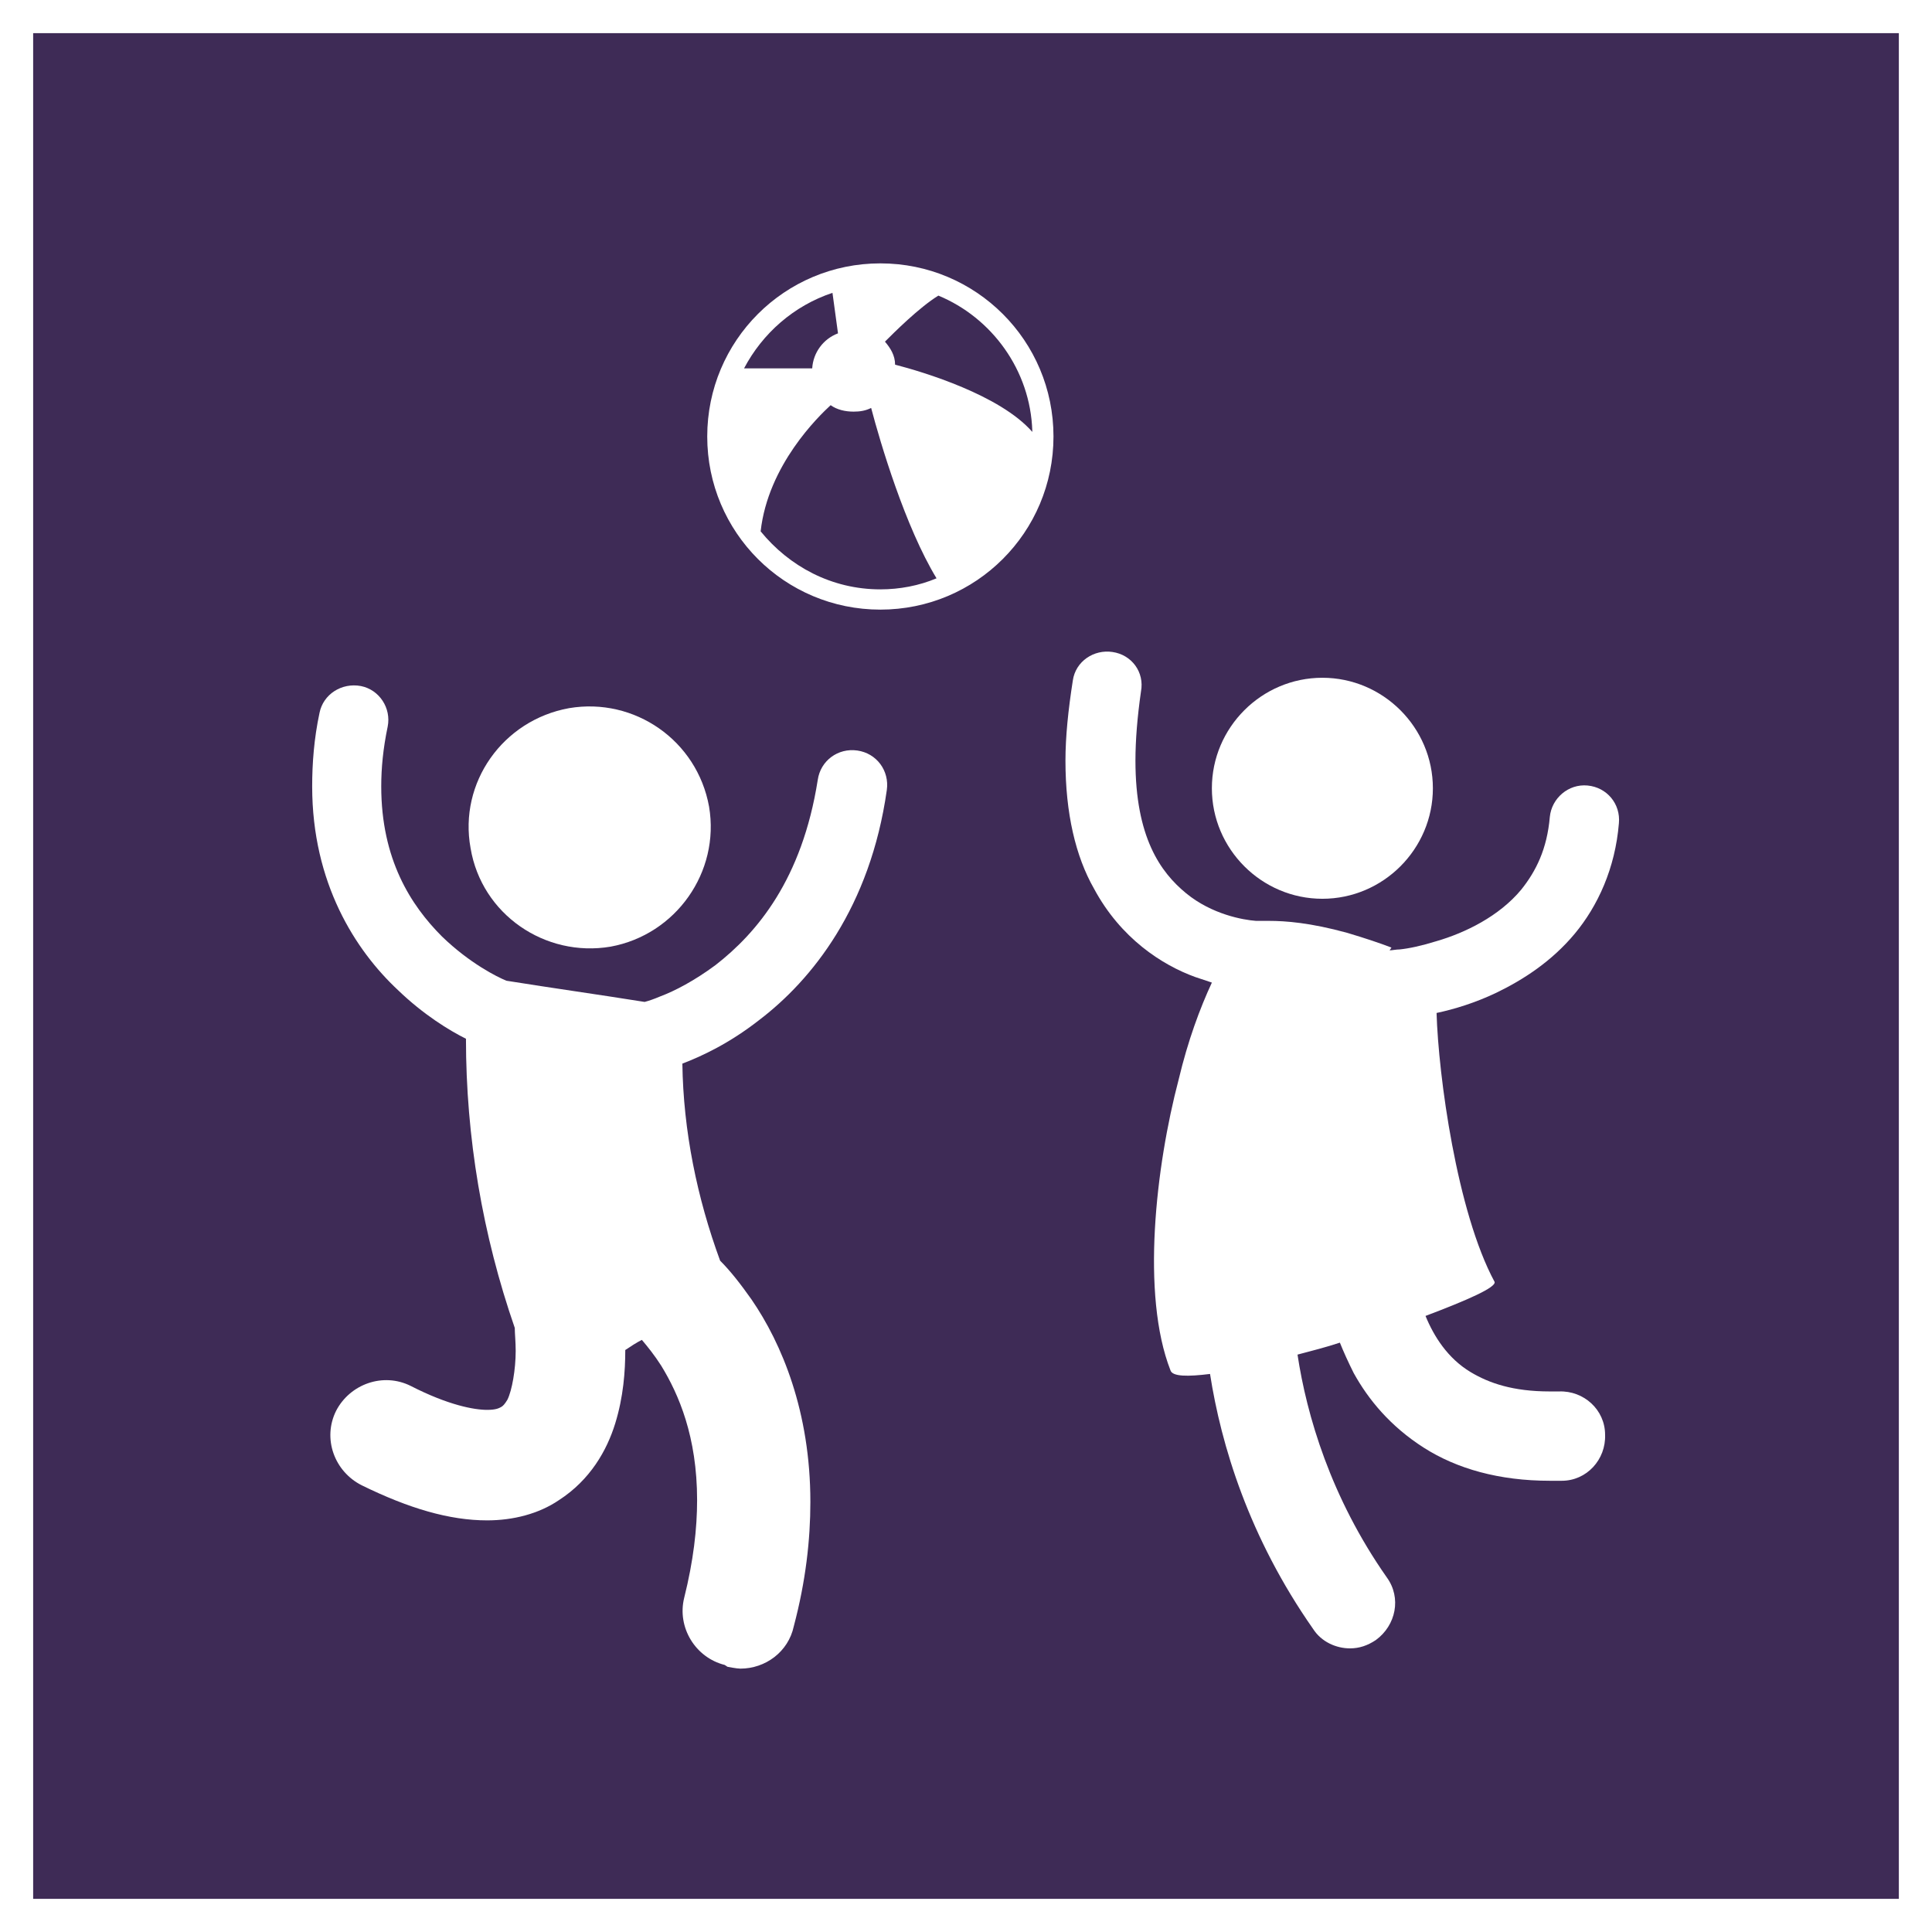
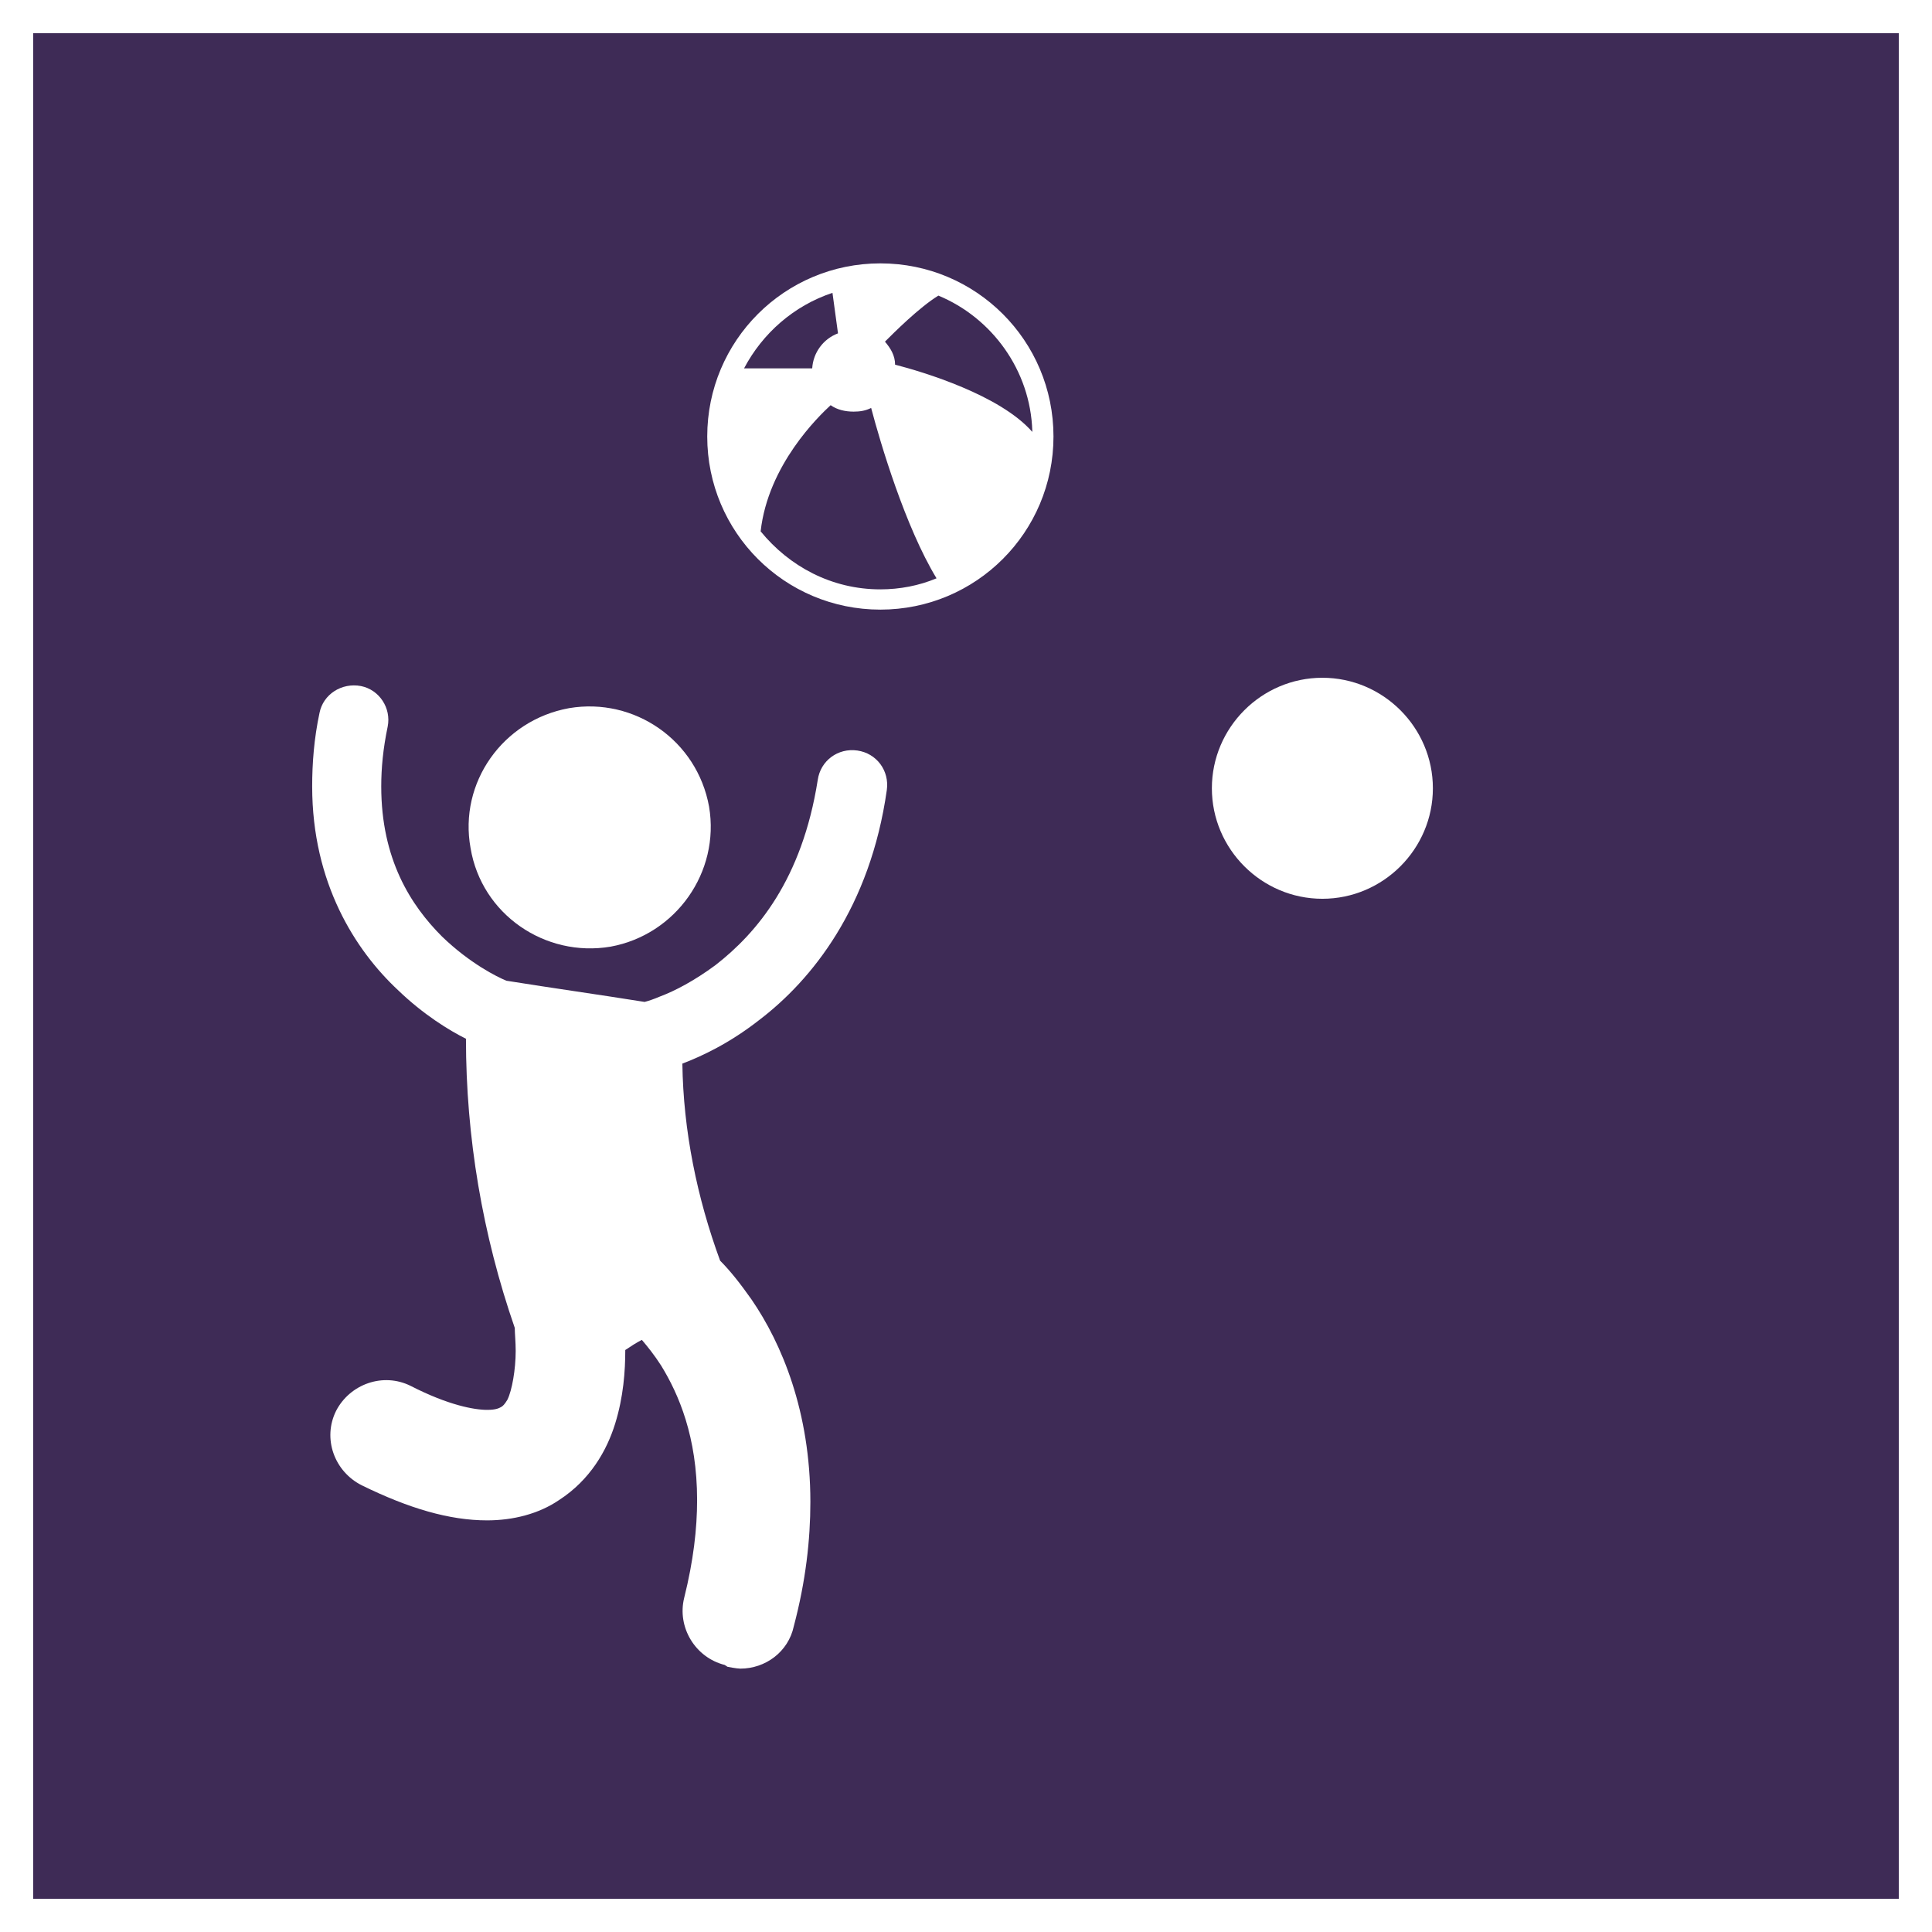
<svg xmlns="http://www.w3.org/2000/svg" id="Capa_2" data-name="Capa 2" viewBox="0 0 20.98 20.98">
  <rect x="0" y="0" width="20.98" height="20.98" fill="#808080" stroke="none" />
  <defs>
    <style>      .cls-1 {        fill: #3e2b56;        stroke: #fff;        stroke-miterlimit: 10;        stroke-width: .36px;      }      .cls-2 {        fill: #fff;        stroke-width: 0px;      }    </style>
  </defs>
  <g id="Capa_1-2" data-name="Capa 1">
    <g>
      <rect class="cls-1" x=".18" y=".18" width="20.62" height="20.62" />
      <g>
        <path class="cls-2" d="m13.16,8.56c0,.66.54,1.2,1.2,1.2s1.2-.54,1.2-1.2-.54-1.2-1.2-1.2-1.2.54-1.2,1.2Z" />
-         <path class="cls-2" d="m15.11,10.29c-.13-.05-.28-.1-.48-.16-.4-.11-.67-.13-.85-.13-.02,0-.03,0-.05,0,0,0-.02,0-.03,0,0,0-.02,0-.06,0-.14-.01-.48-.07-.76-.3-.28-.23-.55-.61-.55-1.44,0-.22.02-.47.06-.75.04-.21-.1-.4-.31-.43-.2-.03-.4.1-.43.31-.05.32-.08.61-.08.87,0,.57.11,1.04.31,1.39.29.54.74.83,1.1.96.06.02.12.04.18.06-.13.28-.26.63-.36,1.05-.25.95-.41,2.34-.09,3.16.02.07.19.07.43.04.12.77.42,1.77,1.12,2.77.09.14.25.21.4.21.1,0,.19-.03.28-.09.22-.16.28-.46.12-.68-.61-.87-.87-1.76-.97-2.42.15-.04.31-.08.46-.13.04.1.09.21.15.33.16.29.4.58.76.81.36.23.82.36,1.37.36h0s.09,0,.13,0c.27,0,.48-.23.47-.5,0-.27-.23-.48-.5-.47-.04,0-.07,0-.1,0-.4,0-.66-.09-.86-.21-.25-.15-.4-.39-.49-.61.45-.17.77-.31.75-.37-.41-.76-.61-2.24-.63-2.92.19-.04.42-.11.65-.22.29-.14.6-.34.85-.64.25-.3.44-.71.48-1.2.02-.21-.13-.39-.34-.41-.21-.02-.39.14-.41.34-.03.35-.15.59-.31.79-.24.29-.61.47-.92.56-.16.05-.3.08-.4.09-.04,0-.08.01-.11.01Z" />
        <path class="cls-2" d="m6.63,10.28c.71-.13,1.19-.81,1.07-1.52-.13-.72-.81-1.19-1.52-1.07-.72.13-1.2.81-1.07,1.52.12.72.81,1.19,1.52,1.07Z" />
        <path class="cls-2" d="m7.9,18.1s.1.02.14.02c.27,0,.52-.18.58-.46.13-.49.18-.94.18-1.35,0-.98-.31-1.72-.64-2.2-.12-.17-.23-.31-.34-.42-.25-.68-.4-1.41-.41-2.14.21-.08.51-.22.83-.47.58-.44,1.21-1.23,1.39-2.5.03-.21-.11-.4-.32-.43-.21-.03-.4.11-.43.32-.17,1.08-.66,1.66-1.11,2.01-.23.17-.44.28-.6.34-.07.03-.13.05-.17.06-.5-.08-1-.15-1.5-.23-.1-.04-.4-.19-.7-.48-.34-.34-.66-.84-.66-1.63,0-.2.02-.41.07-.65.04-.2-.09-.4-.29-.44-.21-.04-.41.09-.45.29-.06.28-.08.55-.08.8,0,1.05.47,1.78.93,2.21.28.27.56.44.74.53,0,1.07.18,2.13.53,3.14,0,.06.01.15.01.25,0,.2-.04.43-.09.53-.03.05-.05.07-.07.08-.02.01-.05.03-.15.03-.14,0-.42-.05-.83-.26-.3-.15-.66-.02-.81.27-.15.3-.02.66.28.81.51.25.95.38,1.36.38h0c.28,0,.56-.07.78-.22.34-.22.52-.54.61-.83.09-.29.11-.57.11-.8h0c.06-.04.12-.08.18-.11.06.07.14.17.21.28.19.31.39.77.39,1.46,0,.31-.04.66-.14,1.06-.08.32.12.65.44.73Z" />
        <path class="cls-2" d="m9.56,6.62c1.04,0,1.88-.84,1.88-1.88s-.84-1.88-1.88-1.88-1.88.84-1.88,1.88.84,1.88,1.88,1.88Zm-1.3-.85c.08-.72.63-1.25.76-1.37.07.05.16.07.25.07.07,0,.13-.01.19-.04.1.38.37,1.29.71,1.85-.19.08-.4.12-.61.12-.53,0-.99-.25-1.3-.63Zm2.95-1.08c-.35-.4-1.18-.65-1.49-.73,0-.1-.05-.18-.11-.25.1-.1.37-.37.58-.5.58.24,1,.81,1.02,1.47Zm-2.17-1.51l.06.44c-.16.06-.27.21-.28.38h-.74c.2-.38.54-.68.96-.82Z" />
      </g>
    </g>
  </g>
</svg>